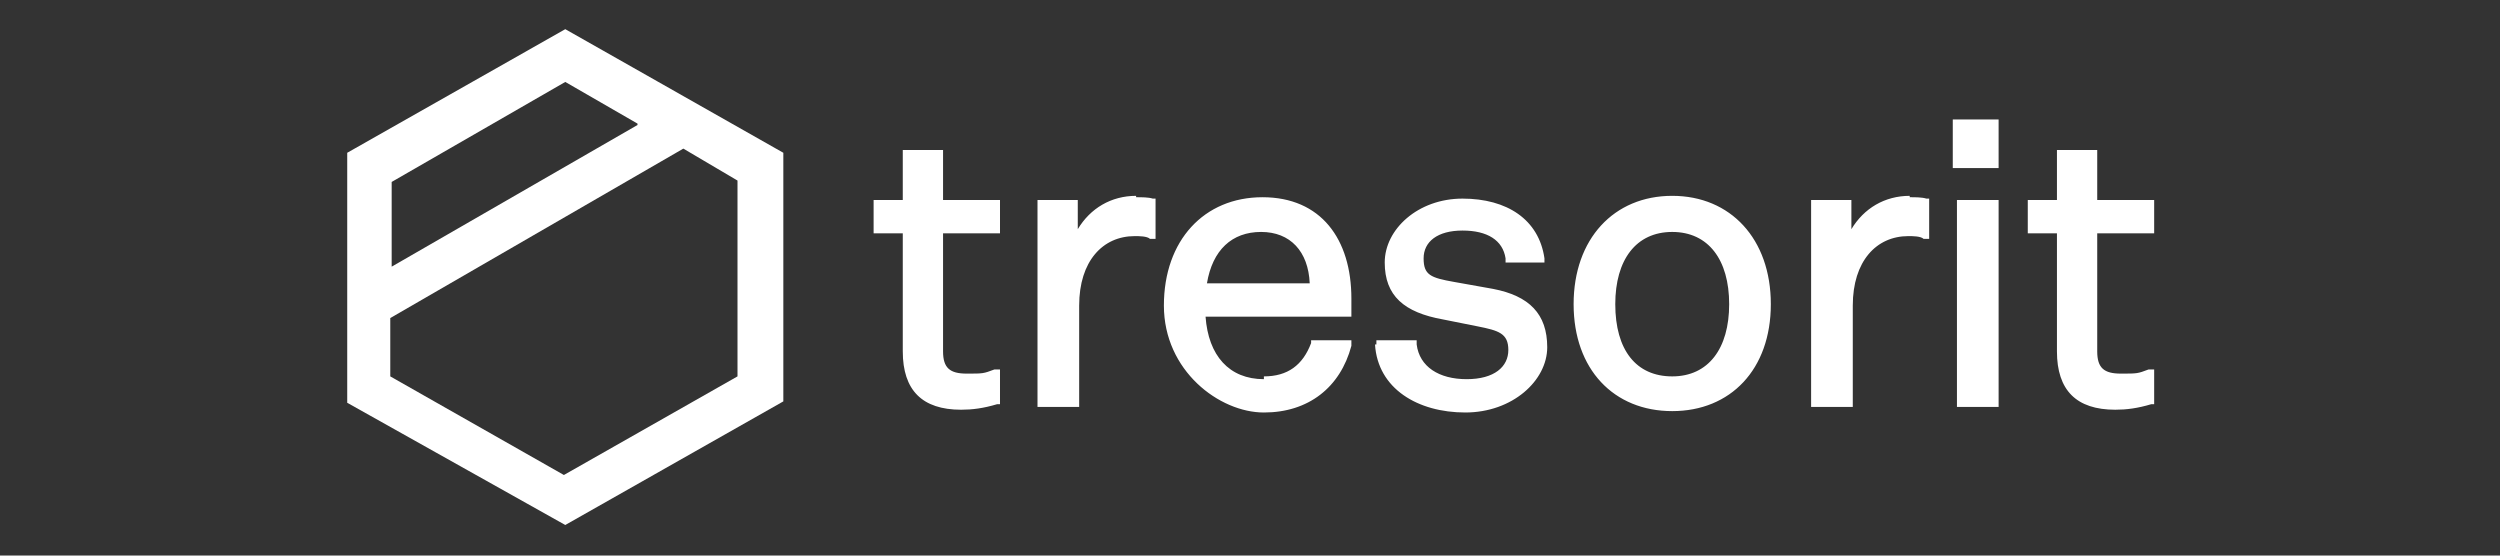
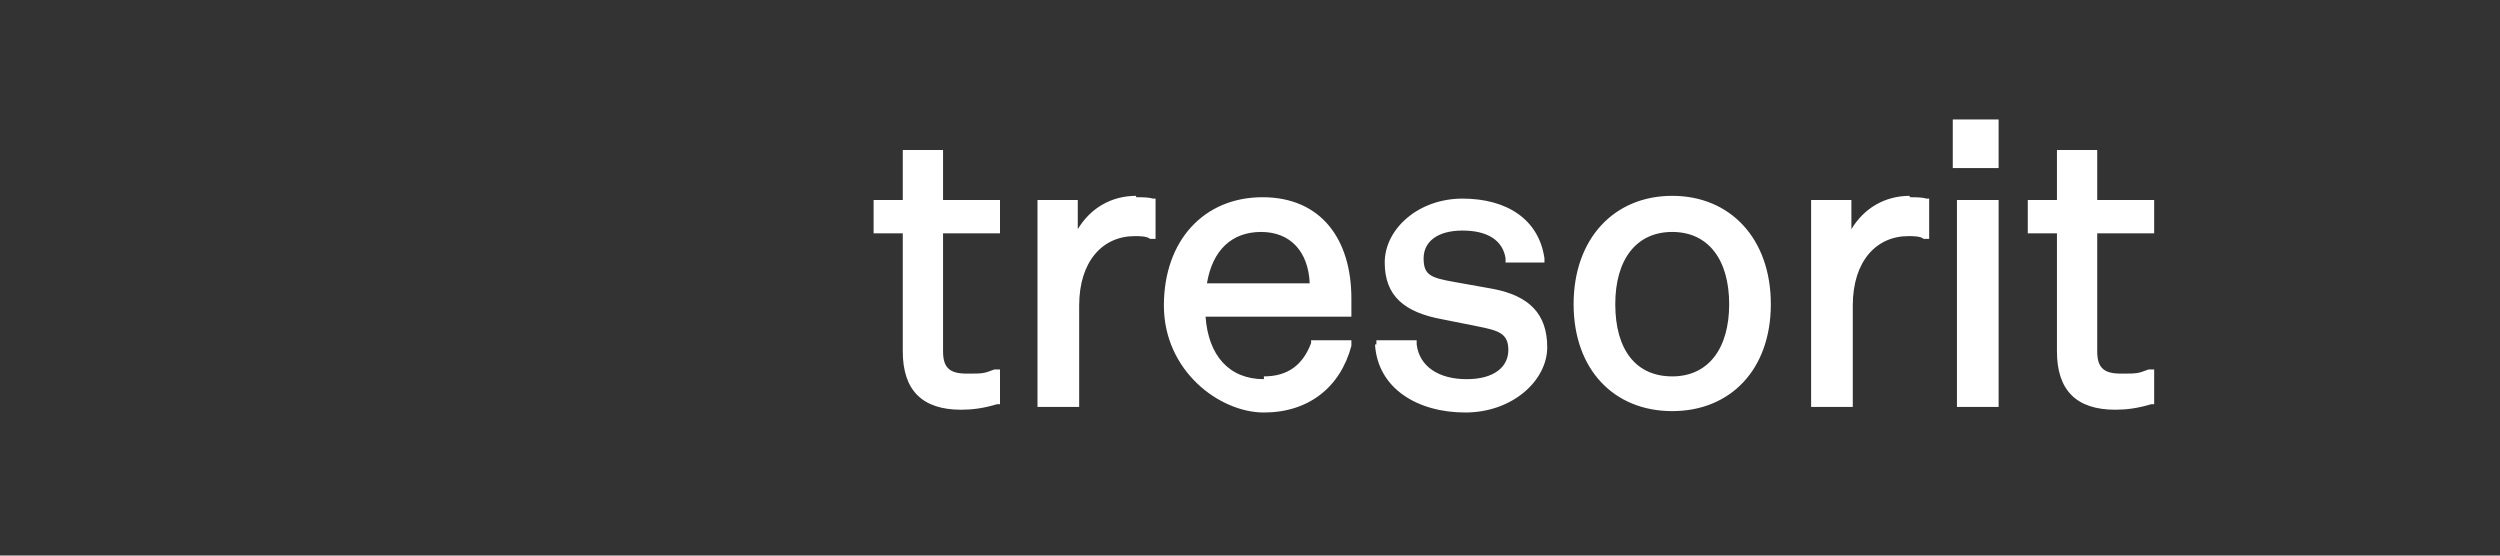
<svg xmlns="http://www.w3.org/2000/svg" id="Layer_1" width="180" height="40" viewBox="0 0 180 40">
  <rect x="0" y="0" width="180" height="40" fill="#333333" stroke="none" />
  <defs>
    <style>.cls-1{fill:#fff;stroke-width:0px;}</style>
  </defs>
  <g id="Symbols">
    <g id="logo">
-       <path id="Polygon-3-Copy" class="cls-1" d="M45.9,8.9l-5.2-3-12.5,7.2v6.1l17.7-10.2ZM49.2,10.7l-21.1,12.2v4.2l12.5,7.1,12.5-7.1v-14.1l-3.9-2.3ZM40.7,2.1l15.7,8.9v17.9l-15.7,8.9-15.7-8.8V11l15.7-8.9Z" />
      <path id="tresorit-copy-3" class="cls-1" d="M67.9,25.3c0,1.2.5,1.6,1.7,1.6s1.2,0,2-.3h.4c0-.1,0,2.5,0,2.5h-.2c-1,.3-1.8.4-2.6.4-2.8,0-4.2-1.4-4.2-4.2v-8.5h-2.1v-2.4h2.1v-3.6h2.9v3.6h4.1v2.4h-4.1v8.4h0ZM81.8,14.2c.4,0,.9,0,1.2.1h.2v2.9h-.4c-.2-.2-.8-.2-1.1-.2-2.3,0-4,1.8-4,5v7.3h-3v-14.9h2.9v2.1c.9-1.5,2.4-2.4,4.2-2.4h0ZM91,27.1c1.7,0,2.8-.8,3.4-2.4v-.2h2.9v.4c-.8,3-3.1,4.8-6.3,4.8s-7.2-3-7.2-7.7,2.9-7.8,7.1-7.8,6.4,3,6.4,7.3v1.3h-10.5c.2,2.8,1.7,4.5,4.2,4.5h0ZM90.8,16.7c-2.1,0-3.5,1.3-3.9,3.7h7.4c-.1-2.3-1.4-3.7-3.5-3.7ZM99.1,24.8v-.3h2.9v.3c.2,1.6,1.6,2.5,3.6,2.5s3-.9,3-2.1-.7-1.4-2.2-1.7l-2.5-.5c-2.8-.5-4.2-1.7-4.2-4.1s2.4-4.6,5.6-4.6,5.5,1.5,5.9,4.3v.3h-2.8v-.3c-.2-1.3-1.3-2-3.1-2s-2.8.8-2.8,2,.5,1.4,2.2,1.7l2.8.5c2.6.5,3.9,1.8,3.9,4.2s-2.5,4.7-5.9,4.7-6.3-1.7-6.5-4.9h.1ZM127.5,21.9c0,4.7-2.9,7.7-7.1,7.7s-7.1-3-7.1-7.7,2.9-7.8,7.1-7.8,7.1,3.1,7.1,7.8ZM116.3,21.9c0,3.3,1.5,5.2,4.1,5.2s4.1-2,4.1-5.2-1.5-5.2-4.1-5.2-4.1,2-4.1,5.2ZM137.5,14.2c.4,0,.9,0,1.2.1h.2v2.9h-.4c-.2-.2-.8-.2-1.1-.2-2.3,0-4,1.8-4,5v7.3h-3v-14.9h2.9v2.1c.9-1.5,2.4-2.4,4.2-2.4h0ZM140.6,12.1v-3.5h3.3v3.5h-3.3ZM140.9,29.3v-14.9h3v14.9h-3ZM151,25.3c0,1.2.5,1.6,1.7,1.6s1.2,0,2-.3h.4c0-.1,0,2.5,0,2.5h-.2c-1,.3-1.8.4-2.6.4-2.8,0-4.2-1.4-4.2-4.2v-8.5h-2.1v-2.4h2.1v-3.6h2.9v3.6h4.1v2.4h-4.1v8.4h0Z" />
    </g>
  </g>
</svg>